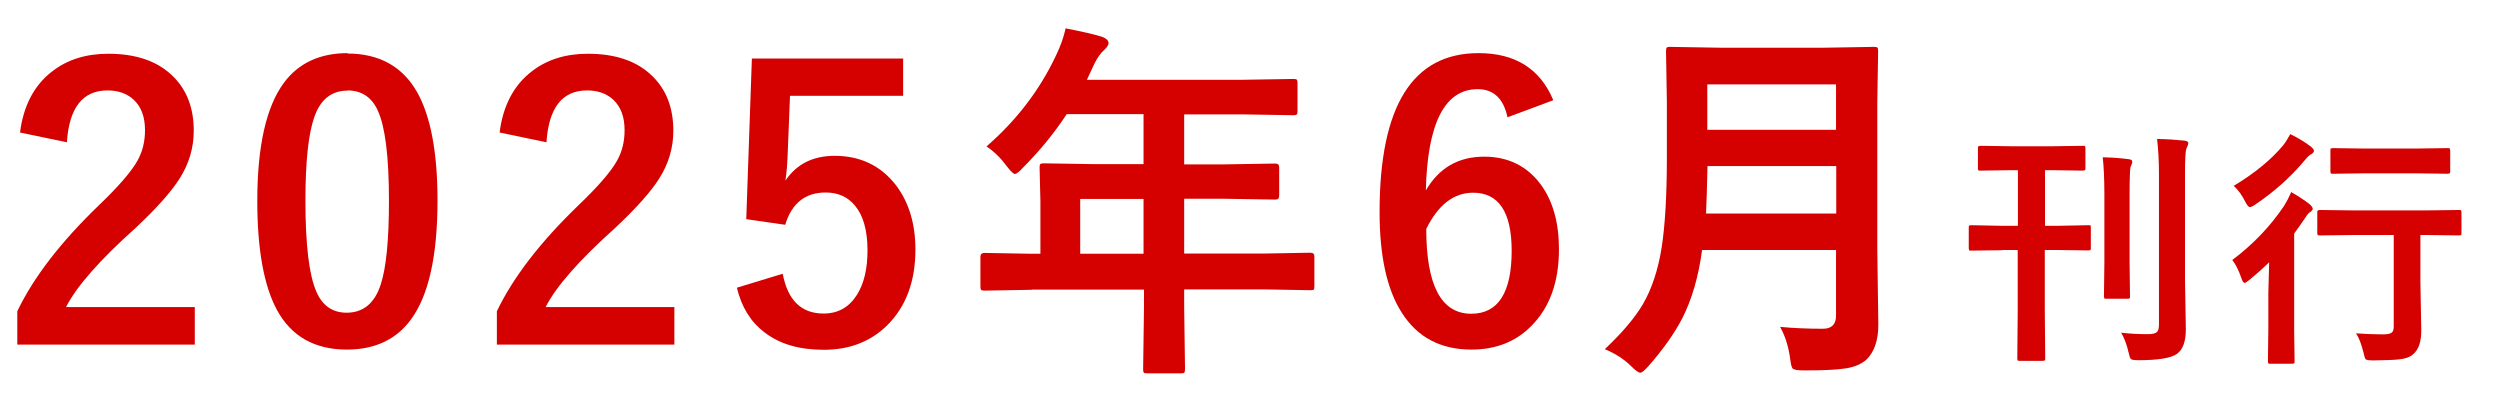
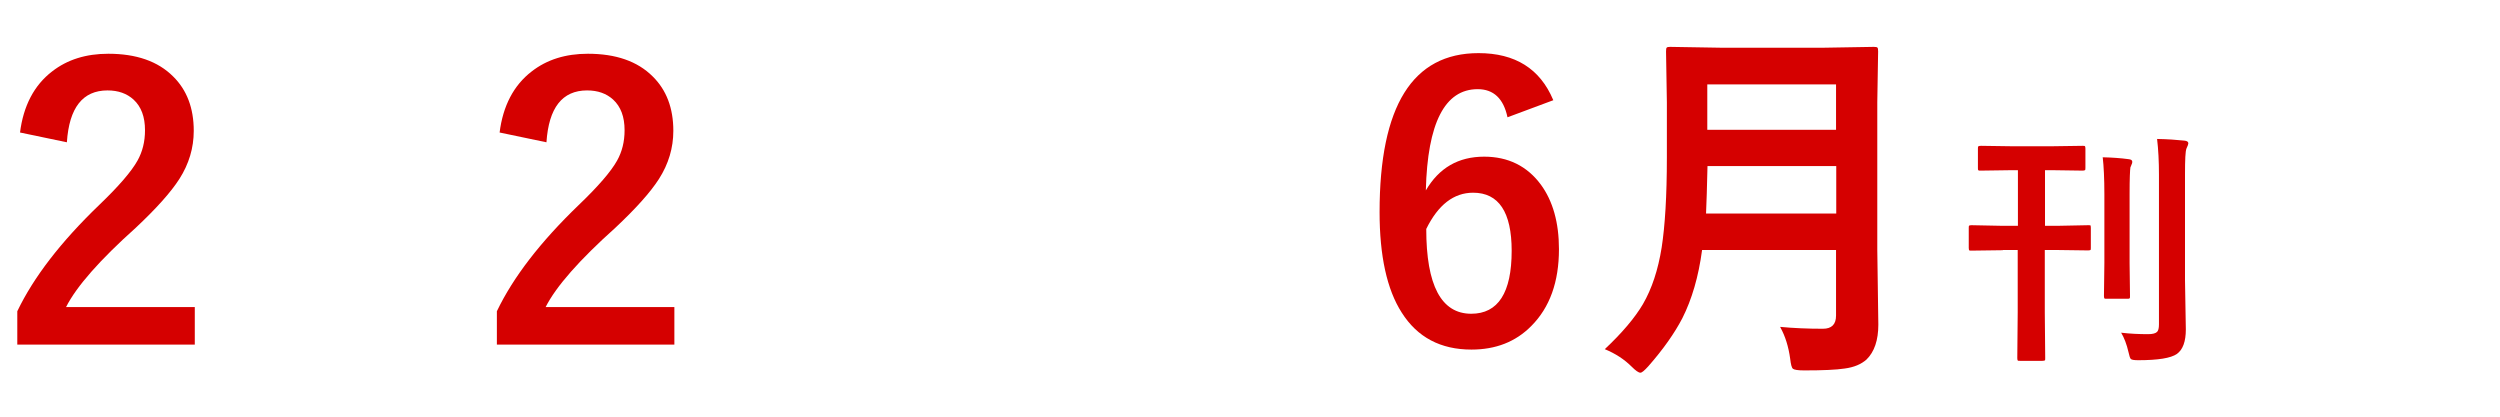
<svg xmlns="http://www.w3.org/2000/svg" id="t" viewBox="0 0 120 20">
  <defs>
    <style>.u{fill:#d50000;}</style>
  </defs>
  <path class="u" d="M.96,6.37c.16-1.29.68-2.28,1.54-2.94.73-.57,1.63-.85,2.7-.85,1.34,0,2.38.36,3.11,1.09.66.65.99,1.52.99,2.61,0,.82-.23,1.59-.69,2.31-.41.64-1.11,1.42-2.09,2.34-1.73,1.55-2.85,2.82-3.35,3.81h6.18v1.8H.83v-1.6c.78-1.63,2.09-3.33,3.93-5.1.94-.9,1.55-1.61,1.84-2.13.24-.43.36-.91.36-1.46,0-.64-.18-1.13-.55-1.47-.32-.29-.73-.44-1.25-.44-1.19,0-1.84.83-1.95,2.49l-2.25-.47Z" />
-   <path class="u" d="M16.68,2.57c1.52,0,2.64.62,3.34,1.85.65,1.15.98,2.89.98,5.2,0,2.65-.42,4.55-1.27,5.71-.71.97-1.74,1.45-3.08,1.45-1.54,0-2.66-.63-3.35-1.89-.63-1.16-.95-2.91-.95-5.24,0-2.64.43-4.53,1.28-5.68.7-.94,1.72-1.42,3.06-1.42ZM16.68,4.35c-.77,0-1.31.43-1.6,1.29-.28.81-.42,2.14-.42,4,0,2.13.18,3.58.53,4.37.29.67.78,1,1.45,1,.79,0,1.34-.45,1.63-1.34.27-.81.4-2.16.4-4.03,0-2.12-.18-3.55-.53-4.32-.29-.65-.78-.98-1.47-.98Z" />
  <path class="u" d="M23.98,6.37c.16-1.29.68-2.28,1.54-2.94.73-.57,1.63-.85,2.7-.85,1.34,0,2.38.36,3.11,1.09.66.65.99,1.52.99,2.61,0,.82-.23,1.59-.69,2.31-.41.64-1.11,1.42-2.09,2.34-1.73,1.55-2.85,2.82-3.35,3.81h6.18v1.8h-8.52v-1.6c.78-1.63,2.09-3.33,3.93-5.1.94-.9,1.55-1.61,1.84-2.13.24-.43.36-.91.36-1.46,0-.64-.18-1.13-.55-1.47-.32-.29-.73-.44-1.25-.44-1.19,0-1.84.83-1.95,2.49l-2.25-.47Z" />
-   <path class="u" d="M43.35,2.8v1.8h-5.43l-.11,2.77c-.02.5-.05.93-.11,1.3.53-.79,1.32-1.19,2.36-1.19,1.22,0,2.2.46,2.93,1.39.63.82.95,1.86.95,3.11,0,1.54-.46,2.76-1.38,3.66-.8.77-1.8,1.15-3.01,1.15s-2.13-.28-2.86-.84c-.66-.5-1.1-1.22-1.32-2.14l2.2-.67c.24,1.27.89,1.91,1.96,1.91.7,0,1.23-.3,1.61-.91.33-.53.5-1.23.5-2.12,0-.95-.2-1.67-.6-2.15-.35-.42-.81-.63-1.41-.63-.98,0-1.63.52-1.94,1.55l-1.87-.27.27-7.71h7.27Z" />
-   <path class="u" d="M49.52,13.91l-2.25.04c-.1,0-.16-.01-.18-.04s-.03-.08-.03-.16v-1.43c0-.12.07-.18.2-.18l2.25.04h.43v-2.52l-.04-1.62c0-.09.01-.15.04-.17s.08-.03.18-.03l2.47.04h2.3v-2.4h-3.69c-.6.92-1.31,1.78-2.11,2.58-.17.19-.3.29-.38.29-.06,0-.18-.11-.36-.34-.3-.41-.63-.74-1-.98,1.44-1.25,2.55-2.7,3.33-4.35.23-.47.38-.91.47-1.32.76.15,1.34.28,1.73.4.22.08.33.18.33.31,0,.09-.07.2-.22.34-.16.14-.32.36-.46.65l-.36.77h7.44l2.47-.04c.09,0,.15.01.17.04s.03.08.03.16v1.34c0,.09-.01.15-.04.17s-.08.03-.16.03l-2.47-.04h-2.77v2.4h1.92l2.46-.04c.12,0,.18.06.18.19v1.35c0,.13-.06.19-.18.19l-2.46-.04h-1.92v2.63h3.81l2.25-.04c.13,0,.19.06.19.18v1.43c0,.09-.01.14-.03.16s-.07.03-.16.03l-2.25-.04h-3.81v.88l.04,2.94c0,.09-.01.15-.04.18-.02.02-.07.03-.16.03h-1.6c-.11,0-.17-.01-.18-.04-.02-.02-.03-.07-.03-.16l.04-2.94v-.88h-5.38ZM51.85,12.18h3.04v-2.63h-3.04v2.63Z" />
  <path class="u" d="M74.56,4.81l-2.2.82c-.19-.9-.67-1.35-1.43-1.35-1.58,0-2.41,1.62-2.49,4.86.63-1.08,1.56-1.62,2.8-1.62,1.15,0,2.06.45,2.72,1.34.58.79.87,1.83.87,3.1,0,1.57-.44,2.8-1.33,3.69-.75.76-1.71,1.13-2.87,1.13-1.48,0-2.6-.59-3.35-1.78-.71-1.11-1.06-2.72-1.06-4.82,0-5.09,1.58-7.63,4.75-7.63,1.76,0,2.95.75,3.58,2.24ZM68.46,10.99c0,2.71.72,4.07,2.16,4.07,1.29,0,1.94-1.01,1.94-3.02,0-1.86-.62-2.79-1.85-2.79-.93,0-1.68.58-2.25,1.74Z" />
  <path class="u" d="M85.45,15.69c.63.06,1.32.09,2.05.09.42,0,.63-.21.63-.63v-3.15h-6.43c-.17,1.28-.49,2.37-.95,3.28-.37.71-.91,1.48-1.63,2.3-.19.21-.31.31-.38.31-.09,0-.23-.1-.42-.29-.35-.35-.78-.63-1.29-.84.83-.78,1.44-1.5,1.83-2.16.43-.74.73-1.65.9-2.72.16-1.03.25-2.47.25-4.32v-2.65l-.04-2.44c0-.11.01-.17.04-.19.02-.02.08-.03.16-.03l2.4.04h5l2.37-.04c.1,0,.16.01.18.04.02.02.03.08.03.18l-.04,2.44v7.08l.05,3.59c0,.75-.19,1.31-.57,1.68-.25.22-.59.37-1.05.43-.39.06-1.03.09-1.94.09-.3,0-.48-.03-.54-.08s-.1-.21-.13-.47c-.08-.59-.24-1.1-.47-1.51ZM81.89,10.25h6.25v-2.28h-6.18c-.02,1.03-.05,1.78-.07,2.28ZM88.13,4.05h-6.18v2.18h6.18v-2.18Z" />
  <path class="u" d="M96.14,12.01l-1.51.02c-.06,0-.1,0-.11-.02s-.02-.05-.02-.11v-.95c0-.06,0-.1.02-.12.02-.01.05-.02.11-.02l1.51.03h.72v-2.67h-.37l-1.41.02c-.07,0-.11,0-.12-.02-.02-.02-.02-.05-.02-.11v-.92c0-.07,0-.11.03-.12.02-.01.05-.02.12-.02l1.41.02h2.06l1.4-.02c.06,0,.1,0,.12.02.01.02.02.05.02.11v.92c0,.07,0,.11-.03.12-.01.01-.05.02-.11.02l-1.4-.02h-.4v2.67h.57l1.51-.03c.06,0,.1,0,.11.02,0,.02.01.05.01.11v.95c0,.06,0,.1-.02.11-.02.01-.05.02-.11.02l-1.51-.02h-.57v2.99l.02,2.2c0,.06,0,.1-.02.11-.02.01-.06.02-.12.02h-1.07c-.06,0-.1,0-.11-.02s-.02-.05-.02-.11l.02-2.2v-2.99h-.72ZM100.94,7.55c.45.01.86.04,1.23.09.12.01.18.05.18.13,0,.04-.01.08-.04.14-.03.07-.04.11-.05.12-.02.11-.04.54-.04,1.28v3.31l.02,1.59c0,.06,0,.09-.02.11s-.06.02-.12.02h-.98c-.06,0-.1,0-.11-.02s-.02-.05-.02-.11l.02-1.59v-3.3c0-.75-.03-1.34-.08-1.78ZM101.82,15.97c.42.05.85.07,1.29.07.22,0,.36-.04.43-.11.06-.06.09-.18.09-.36v-7.18c0-.64-.03-1.22-.09-1.72.5.01.94.04,1.31.08.13.01.19.06.19.13,0,.04-.03.12-.09.25-.05.12-.07.53-.07,1.22v5.1l.04,2.36c0,.58-.14.97-.43,1.18-.29.2-.9.3-1.86.3-.2,0-.31-.02-.35-.06-.04-.04-.07-.14-.11-.32-.09-.39-.21-.7-.36-.95Z" />
-   <path class="u" d="M109.96,9.21c.37.21.67.41.9.59.1.09.15.16.15.22,0,.05-.03.09-.08.13-.1.06-.19.15-.26.28-.23.34-.42.6-.55.78v4.63l.02,1.48c0,.06,0,.1-.02.12-.02.01-.05.02-.11.02h-1.02c-.06,0-.1,0-.11-.02s-.02-.05-.02-.11l.02-1.48v-1.76s.01-.54.04-1.5c-.34.33-.65.6-.93.83-.13.11-.21.16-.25.16-.05,0-.11-.08-.16-.25-.13-.37-.27-.65-.43-.85,1-.75,1.84-1.63,2.5-2.62.12-.2.23-.41.32-.62ZM109.92,6.43c.37.18.7.38.98.59.11.09.17.16.17.22,0,.06-.06.13-.18.19-.09.06-.19.17-.32.33-.65.77-1.43,1.46-2.32,2.06-.11.08-.2.12-.26.12-.06,0-.13-.09-.23-.28-.13-.27-.31-.52-.54-.74.98-.59,1.77-1.23,2.36-1.93.14-.18.25-.36.35-.55ZM112.99,11.28l-1.62.02c-.06,0-.1,0-.12-.02-.01-.02-.02-.05-.02-.11v-.96c0-.06,0-.1.03-.11.01-.01.05-.02.11-.02l1.62.02h3.43l1.59-.02c.07,0,.11,0,.12.02s.02.05.02.11v.96c0,.06,0,.1-.02.11s-.05.02-.11.02l-1.59-.02h-.25v2.27l.04,2.27c.01.57-.12.97-.41,1.2-.13.12-.35.2-.66.23-.25.03-.66.04-1.23.05-.2,0-.32-.02-.36-.05-.04-.03-.07-.14-.11-.32-.1-.41-.22-.72-.36-.93.43.03.86.05,1.29.05.21,0,.36-.03.43-.09.06-.05.09-.15.09-.29v-4.39h-1.91ZM113.47,8.32l-1.48.02c-.06,0-.1,0-.11-.02s-.02-.05-.02-.11v-.97c0-.06,0-.1.02-.11s.05-.02.11-.02l1.48.02h2.5l1.49-.02c.07,0,.11,0,.13.02.01.02.02.05.02.11v.97c0,.06,0,.1-.03.11-.02.01-.05.02-.12.02l-1.49-.02h-2.5Z" />
</svg>